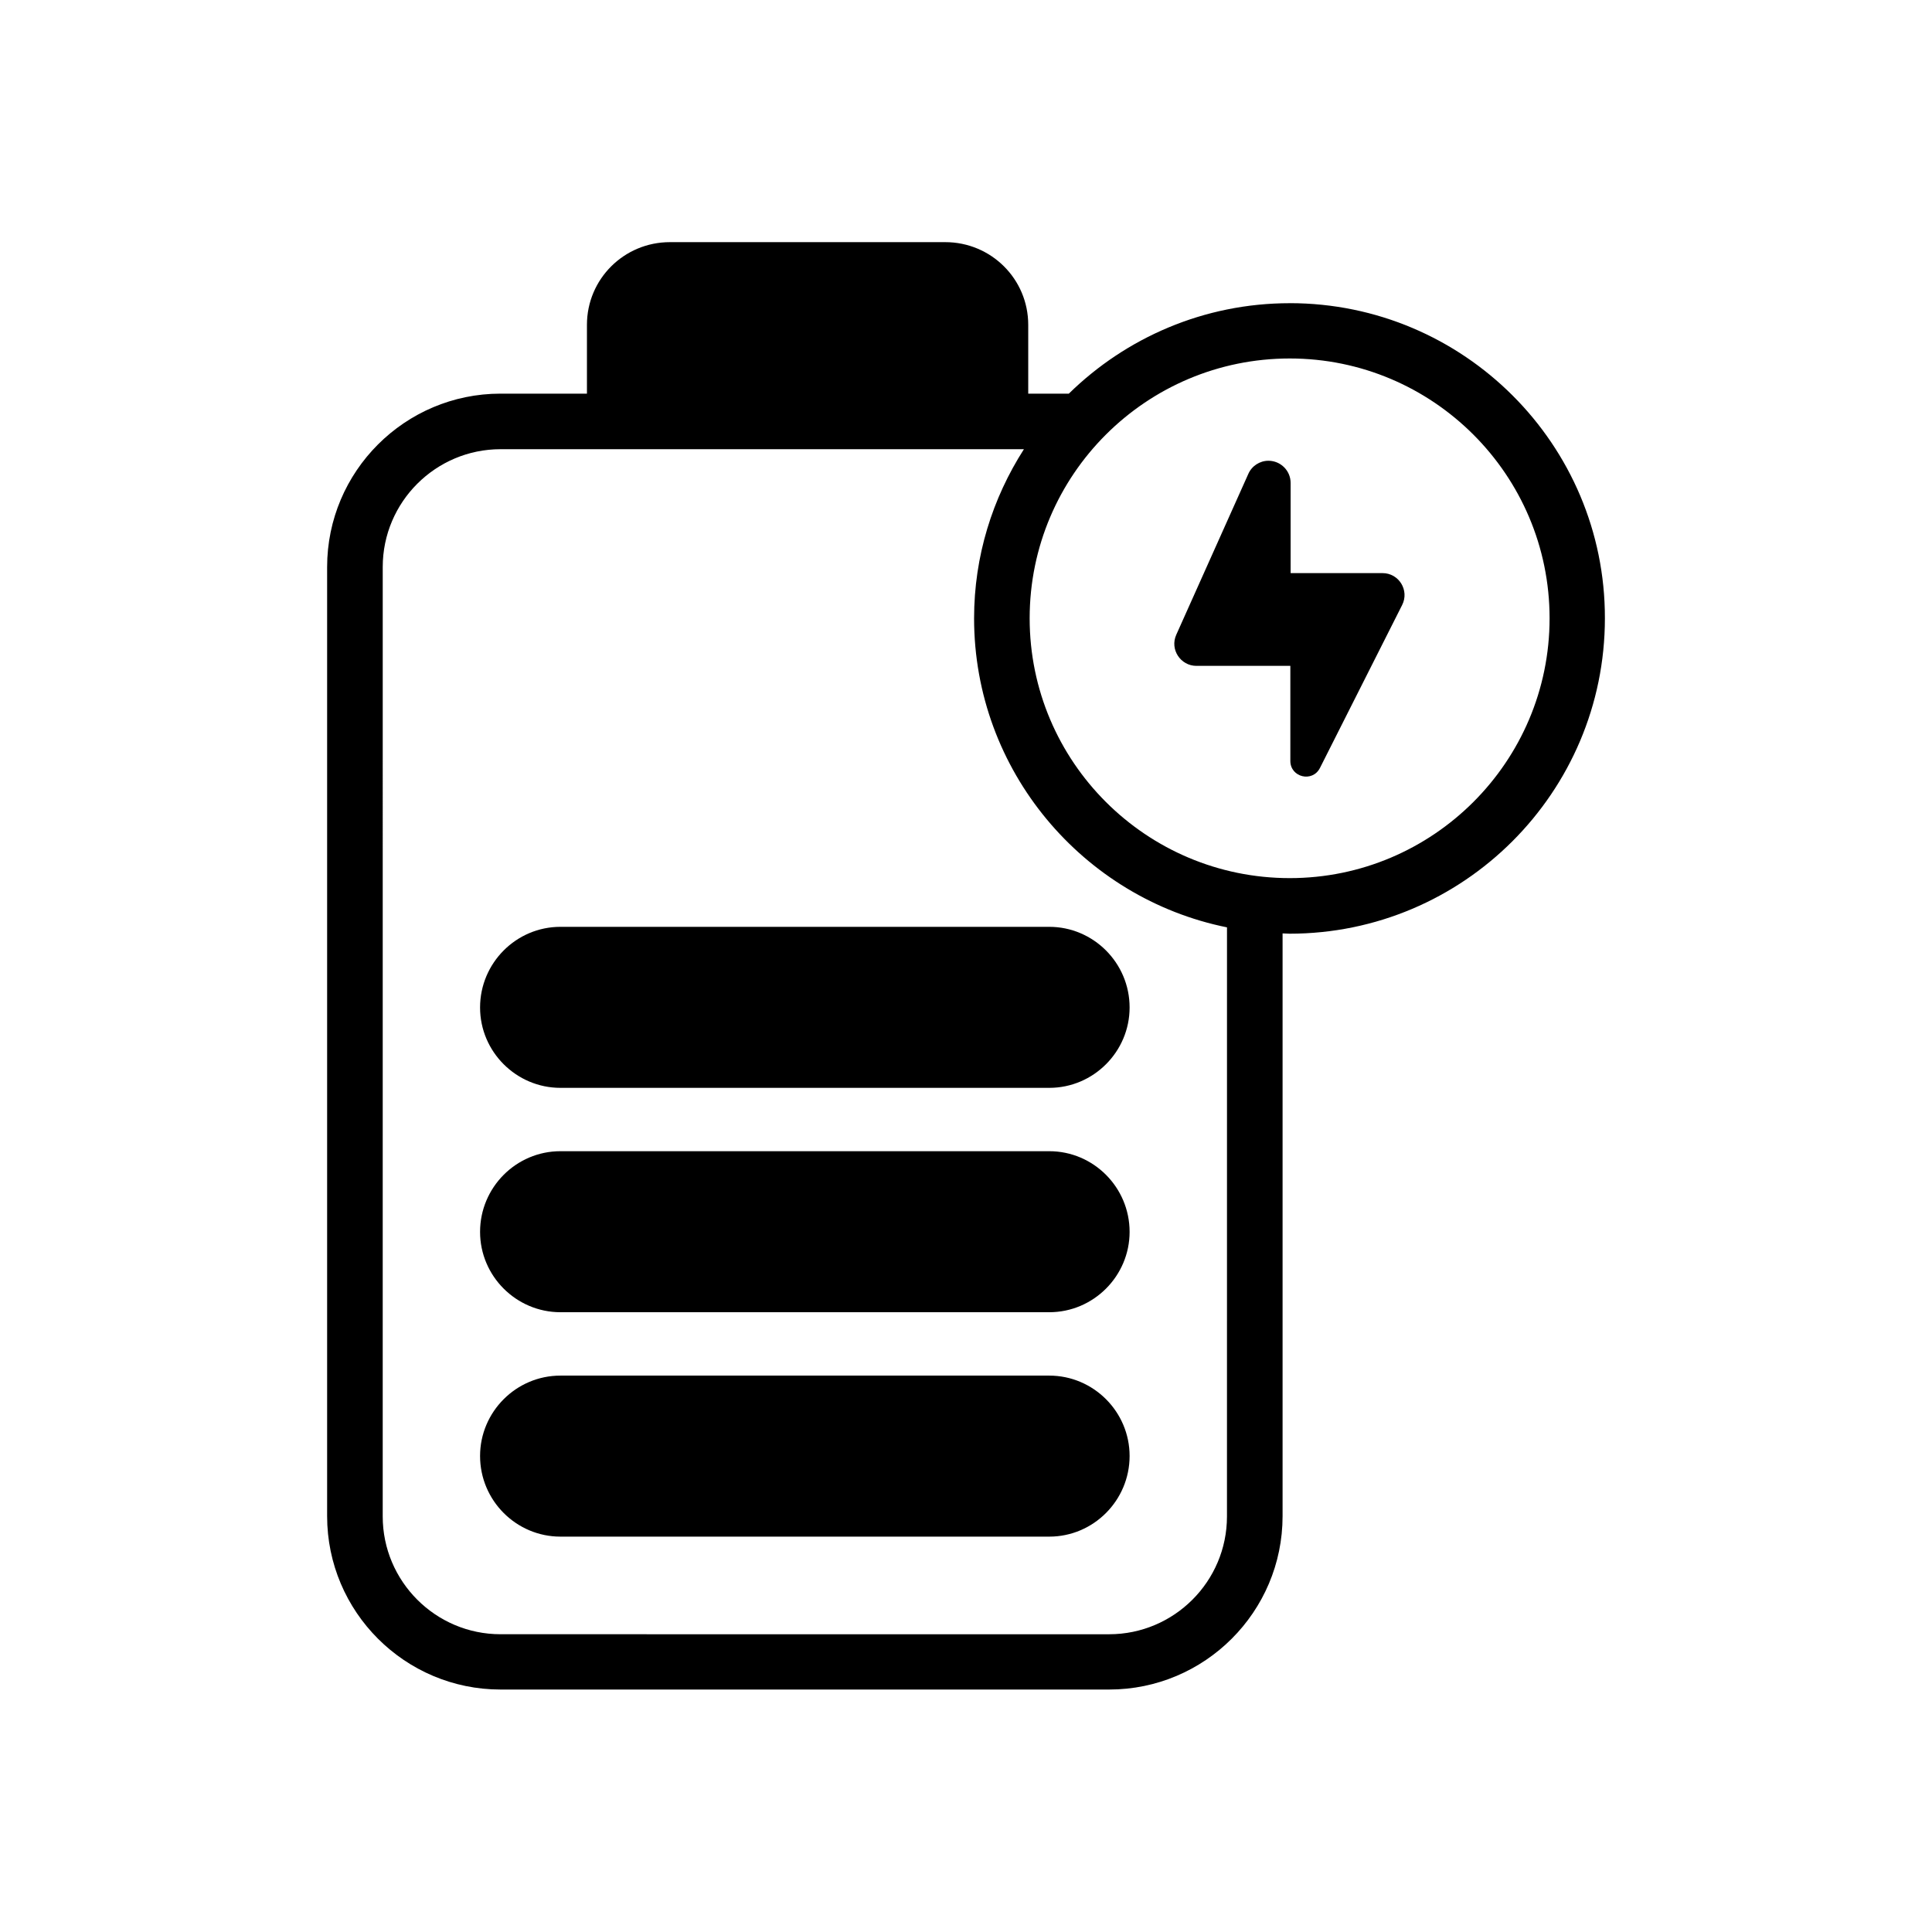
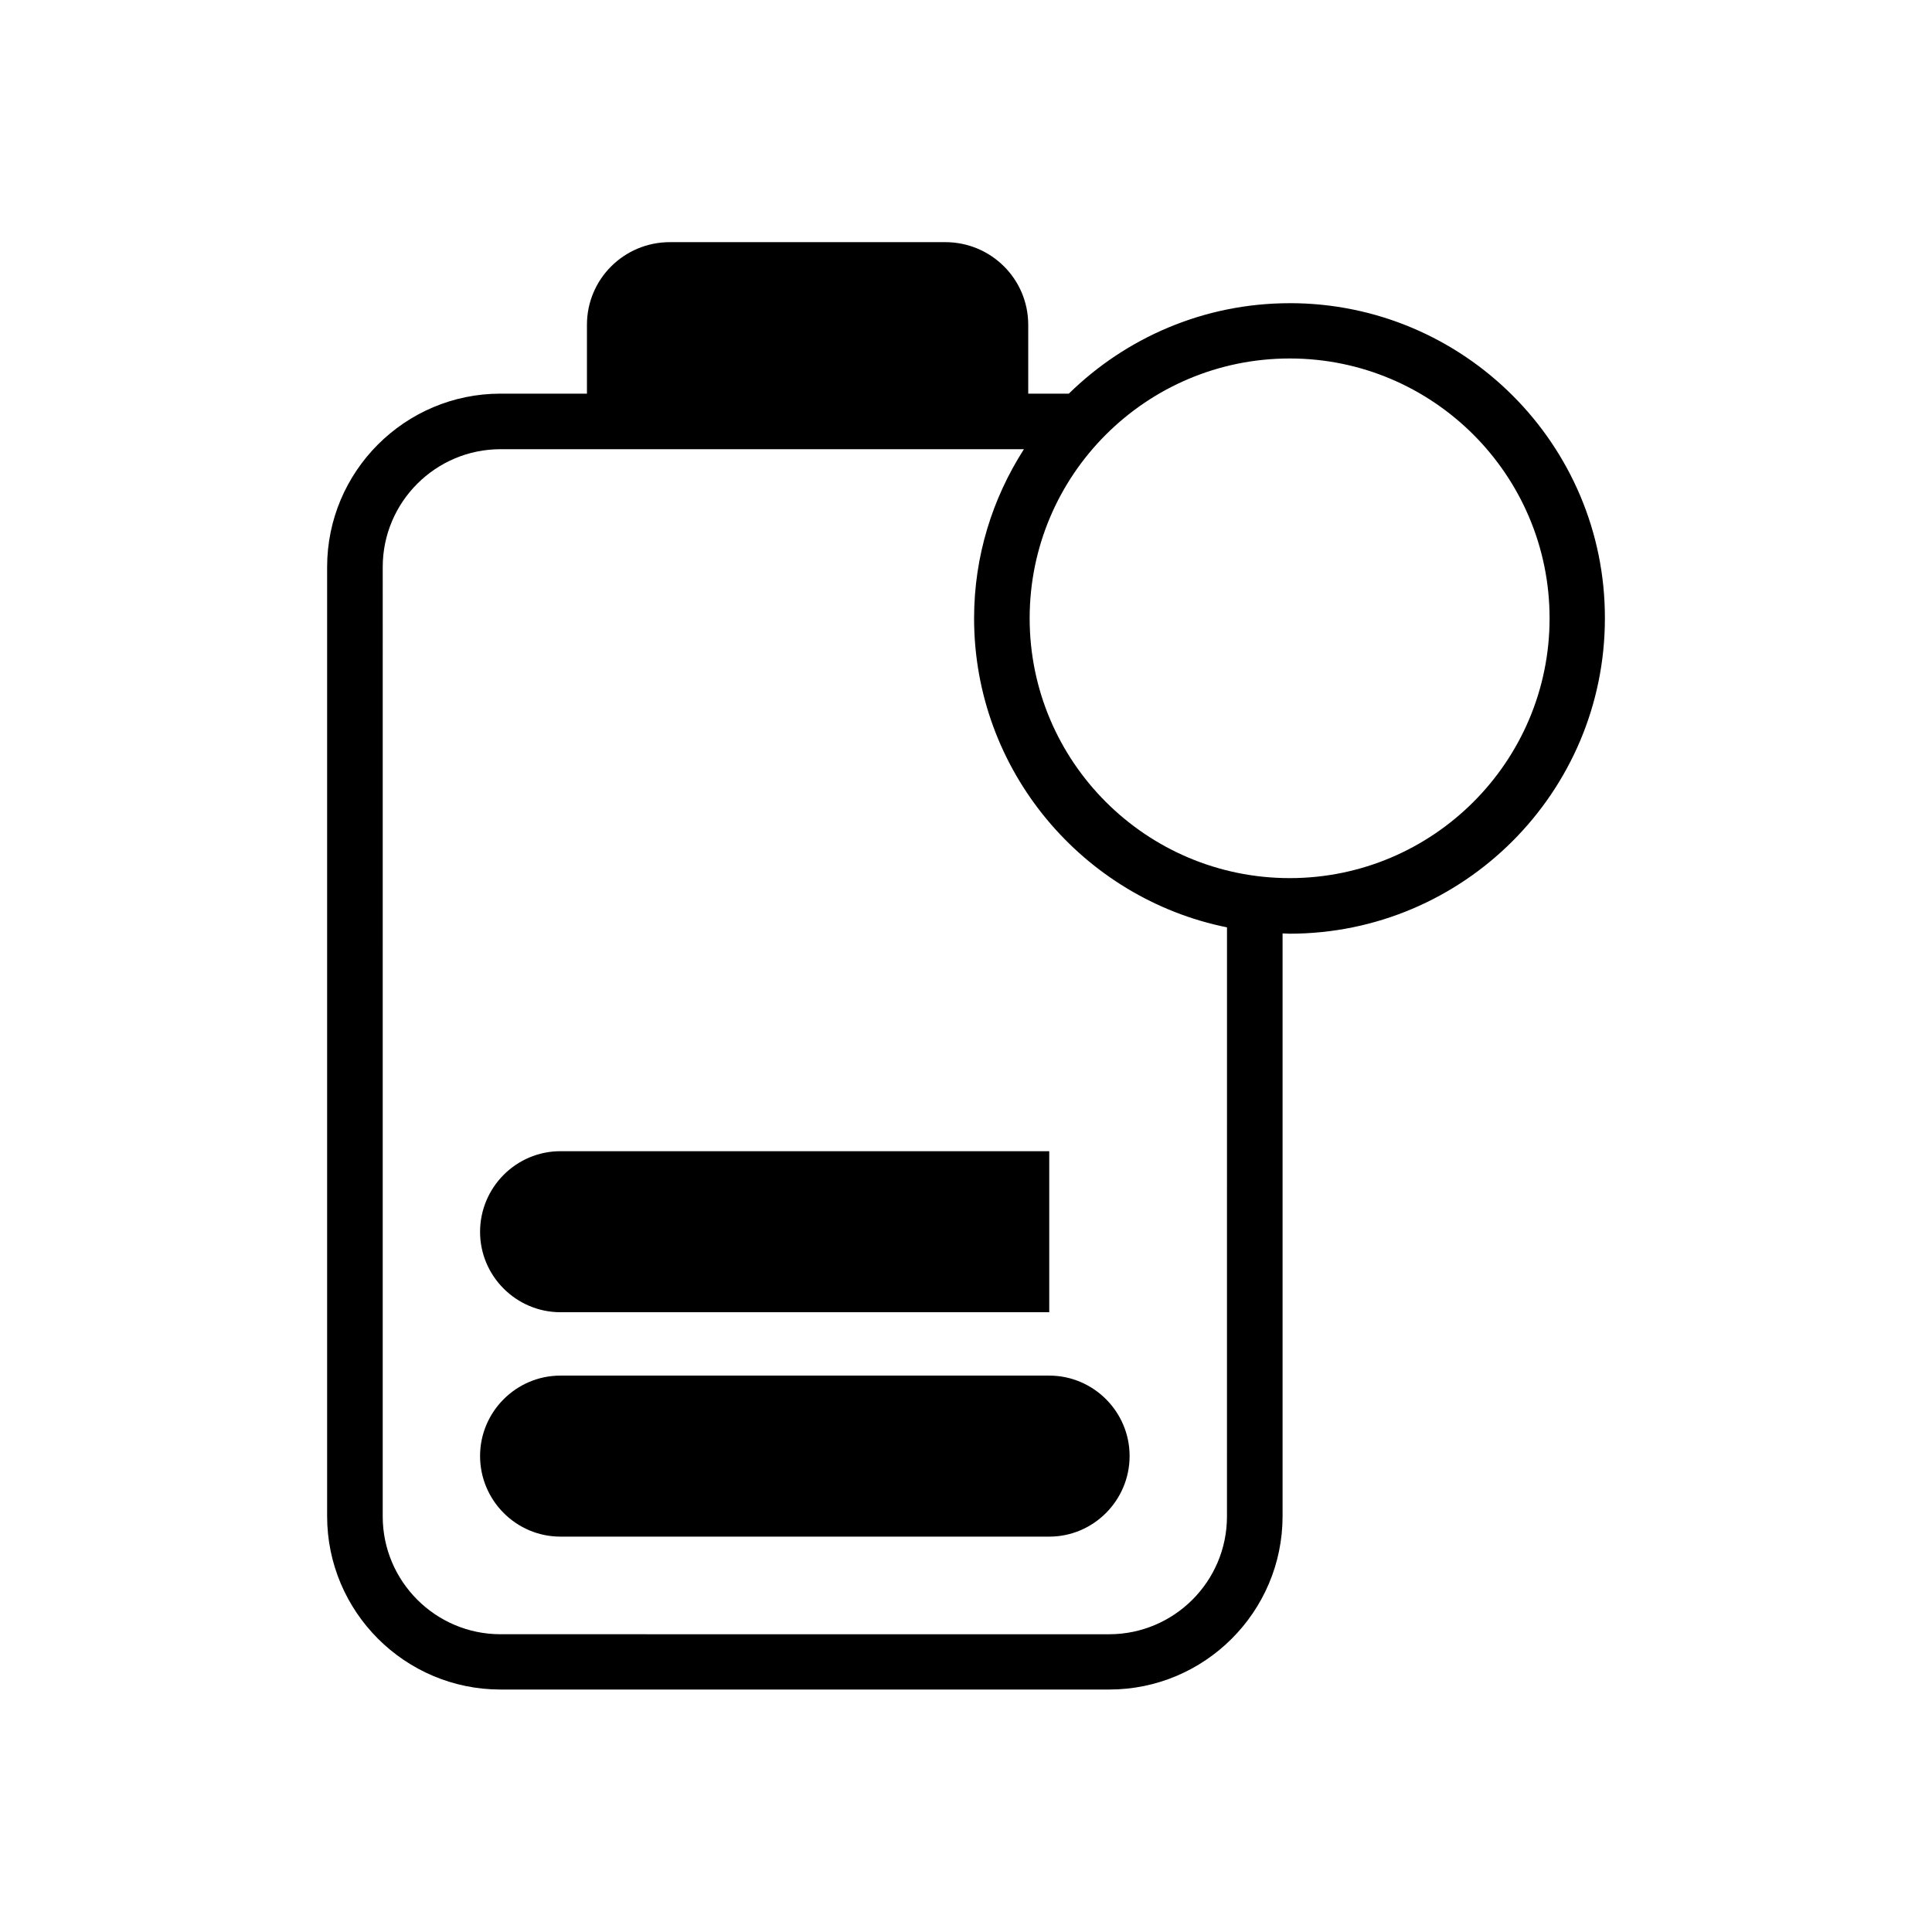
<svg xmlns="http://www.w3.org/2000/svg" fill="#000000" width="800px" height="800px" version="1.1" viewBox="144 144 512 512">
  <g>
    <path d="m422.06 508.55h-129.54c-11.754 0-21.297 9.617-21.297 21.297 0 11.832 9.617 21.375 21.297 21.375h129.54c11.754 0 21.297-9.617 21.297-21.375 0-11.68-9.539-21.297-21.297-21.297z" />
-     <path d="m422.06 449.08h-129.54c-11.754 0-21.297 9.617-21.297 21.375 0 11.754 9.617 21.297 21.297 21.297h129.54c11.754 0 21.297-9.617 21.297-21.297 0-11.758-9.539-21.375-21.297-21.375z" />
-     <path d="m292.52 389.62c-11.754 0-21.297 9.617-21.297 21.375 0 11.754 9.617 21.297 21.297 21.297h129.54c11.754 0 21.297-9.617 21.297-21.297 0-11.832-9.617-21.375-21.297-21.375z" />
+     <path d="m422.06 449.08h-129.54c-11.754 0-21.297 9.617-21.297 21.375 0 11.754 9.617 21.297 21.297 21.297h129.54z" />
    <path d="m485.8 224.35c-22.746 0-43.434 9.16-58.547 23.969h-10.762v-18.242c0-12.137-9.848-21.906-21.984-21.906h-72.977c-12.137 0-21.984 9.77-21.984 21.906v18.242h-22.902c-25.344 0-45.953 20.609-45.953 45.953v251.52c0 25.344 20.609 45.953 45.953 45.953h161.3c25.344 0 45.953-20.609 45.953-45.953v-154.43c0.609 0 1.223 0.078 1.832 0.078 46.105 0 83.586-37.48 83.586-83.586 0.078-46.031-37.402-83.512-83.512-83.512zm-16.641 321.52c0 17.25-14.047 31.223-31.223 31.223l-161.29-0.004c-17.25 0-31.223-14.047-31.223-31.223l0.004-251.6c0-17.25 14.047-31.223 31.223-31.223h138.7c-8.32 12.977-13.207 28.32-13.207 44.809 0 40.383 28.855 74.199 67.023 81.906zm16.641-169.16c-38.016 0-68.93-30.84-68.93-68.855s30.914-68.855 68.93-68.855c37.938 0 68.855 30.84 68.855 68.855 0 38.02-30.914 68.855-68.855 68.855z" />
-     <path d="m510.38 295.88h-24.352v-23.895c0-3.281-2.672-5.879-5.879-5.879-2.289 0-4.426 1.375-5.344 3.512l-19.082 42.598c-1.754 3.894 1.145 8.246 5.344 8.246h24.887v25.191c0 4.352 5.879 5.801 7.863 1.832l21.754-43.129c1.984-3.898-0.84-8.477-5.191-8.477z" />
  </g>
</svg>